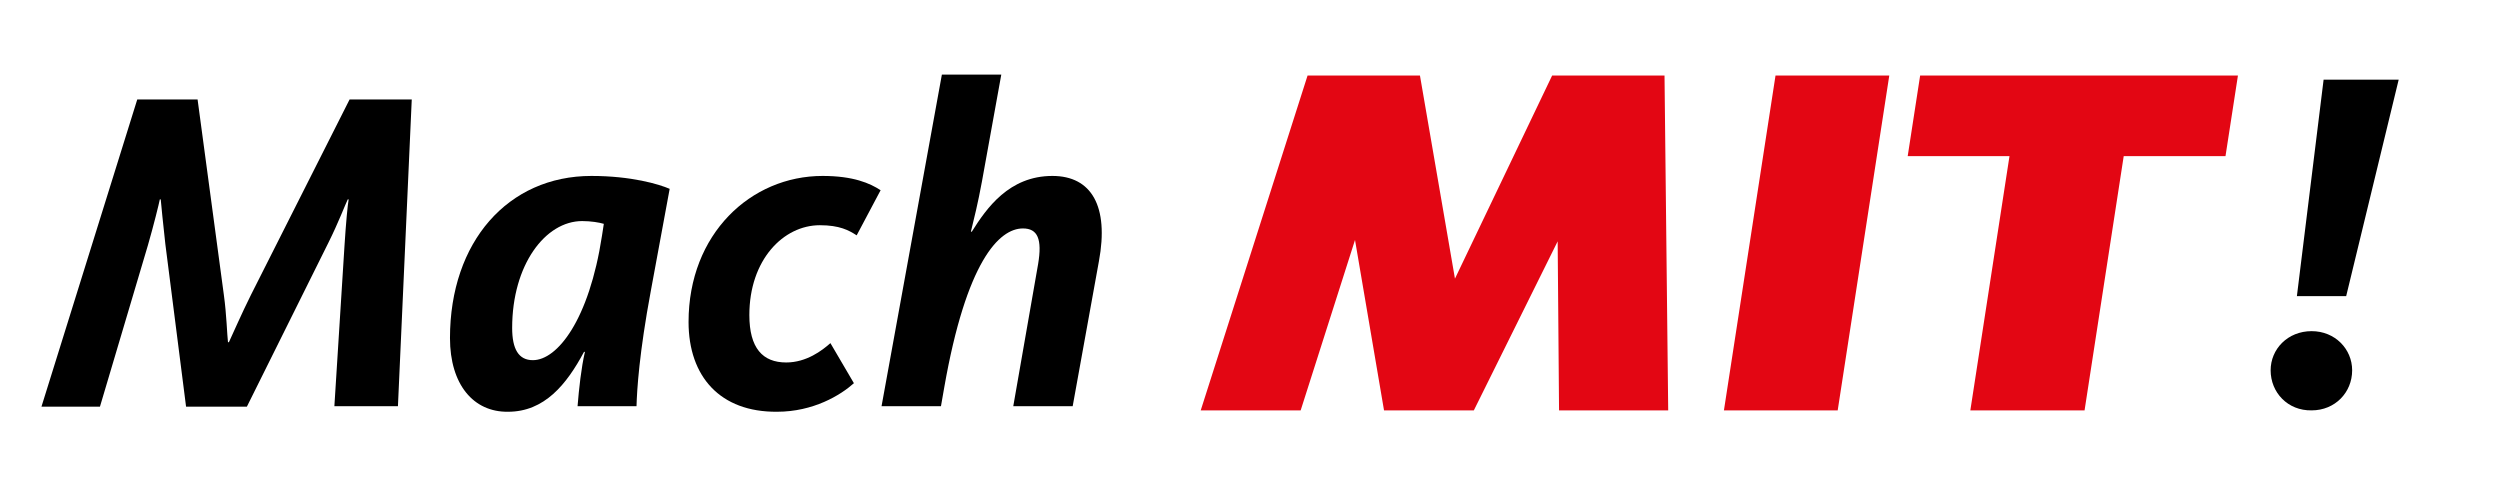
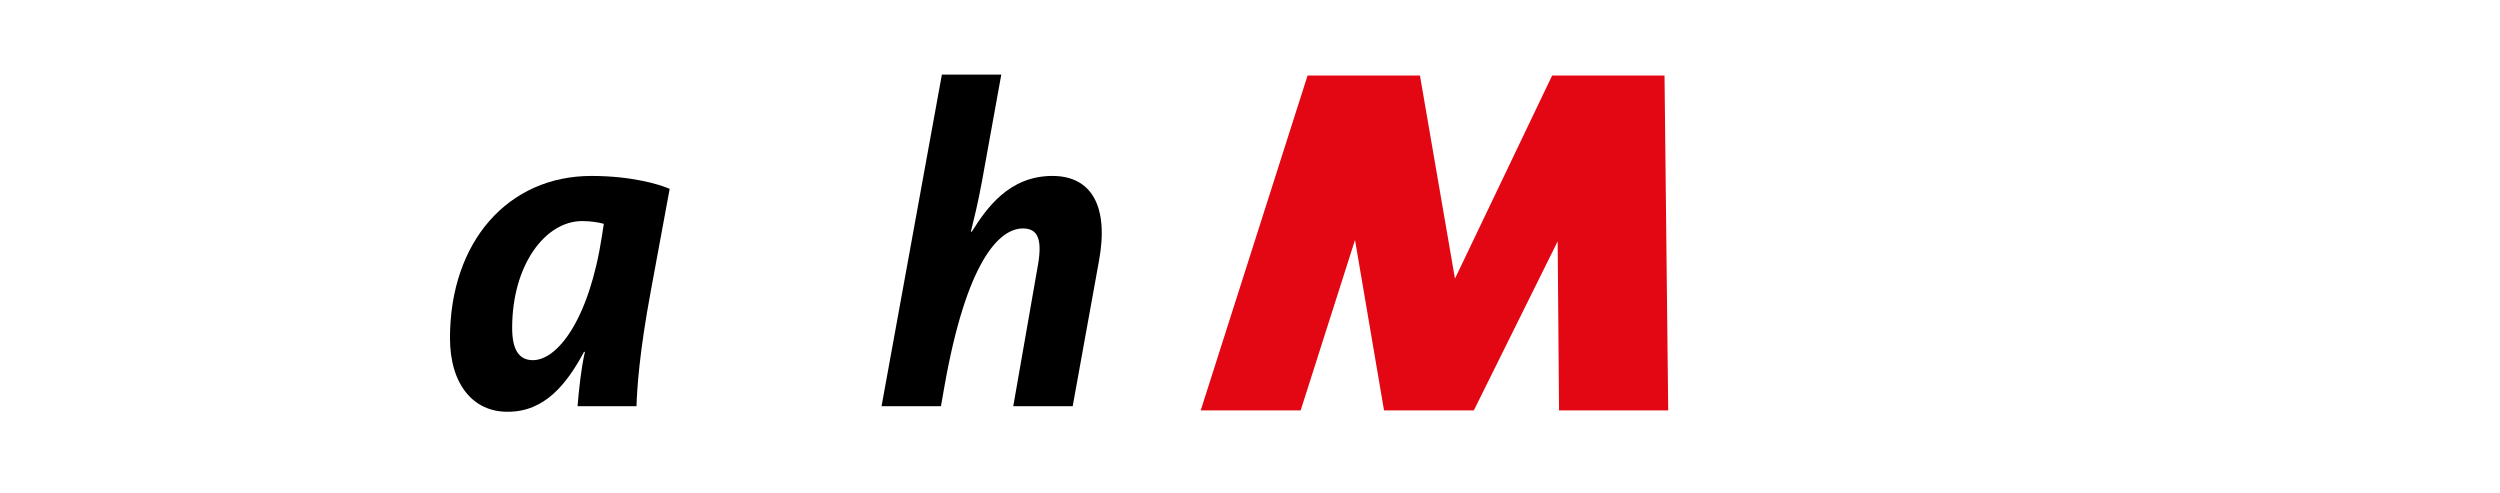
<svg xmlns="http://www.w3.org/2000/svg" version="1.1" id="Ebene_1" x="0px" y="0px" viewBox="0 0 542.8 107.1" style="enable-background:new 0 0 542.8 107.1;" xml:space="preserve">
  <style type="text/css">
	.st0{fill:#E30613;}
	.st1{enable-background:new    ;}
</style>
-   <polygon class="st0" points="385.5,16.4 410.2,16.4 399,89.1 374.3,89.1 " />
-   <polygon class="st0" points="485.9,16.4 483.2,33.9 461.1,33.9 452.6,89.1 427.8,89.1 436.3,33.9 414.2,33.9 416.9,16.4 " />
  <polygon class="st0" points="361.4,16.4 362.2,89.1 338.5,89.1 338.2,52.4 320,89.1 300.5,89.1 294.2,52.1 282.4,89.1 260.7,89.1   283.9,16.4 308.3,16.4 315.9,60.5 337,16.4 " />
  <g class="st1">
-     <path d="M29.8,21.6h13.1L48.6,64c0.6,4.3,0.7,8.7,0.9,10.3h0.2c0.8-1.7,2.8-6.3,4.8-10.3l21.4-42.4h13.5l-3,66.6H72.6l2.2-34.9   c0.3-4.8,0.7-9,0.9-10h-0.2c-0.5,1-2,5-4.2,9.4L53.6,88.3H40.4L35.9,53c-0.5-4.3-0.9-8.7-1-9.7h-0.2c-0.2,1-1.3,5.5-2.6,10   L21.7,88.3H9L29.8,21.6z" />
    <path d="M97.7,73.4c0-20.9,12.6-35.2,30.7-35.2c8.7,0,14.7,1.8,17,2.8l-4.1,22.2c-2.5,13.4-3,21.4-3.1,25h-12.8   c0.3-3.7,0.8-8.4,1.6-11.8h-0.2c-3.8,7.1-8.6,13-16.5,13C102.8,89.5,97.7,83.5,97.7,73.4z M130.7,51.2l0.4-2.6   c-1-0.3-2.8-0.6-4.7-0.6c-8,0-15.2,9.5-15.2,23.2c0,4.6,1.4,7,4.5,7C121,78.2,127.9,69.5,130.7,51.2z" />
-     <path d="M149.5,69.9c0-19.1,13.5-31.7,29.1-31.7c6.7,0,10.3,1.6,12.6,3.1l-5.2,9.8c-1.7-1.1-3.7-2.2-8-2.2   c-7.9,0-15.3,7.5-15.3,19.5c0,7.2,2.9,10.3,8,10.3c4.4,0,7.8-2.6,9.6-4.2l5.1,8.7c-2.9,2.6-8.8,6.2-16.7,6.2   C156.4,89.5,149.5,81.8,149.5,69.9z" />
    <path d="M204.5,16.2h12.9l-4.2,23.2c-0.9,4.9-1.7,8-2.4,10.9h0.2c3.2-5.1,8.1-12.1,17.5-12.1c8.5,0,12.3,6.6,10.1,18.5l-5.7,31.5   H220l5.4-30.9c0.9-5.4-0.1-7.7-3.3-7.7c-5.2,0-12.3,7.2-17.1,34.6l-0.7,4h-12.9L204.5,16.2z" />
  </g>
  <g>
-     <path d="M493,80.4c0-4.6,3.7-8.5,8.9-8.5c5.1,0,8.8,3.9,8.8,8.5c0,4.8-3.7,8.7-8.8,8.7C496.7,89.2,493,85.2,493,80.4z M504.5,17.3   h16.3l-11.4,47h-10.7L504.5,17.3z" />
-   </g>
+     </g>
</svg>